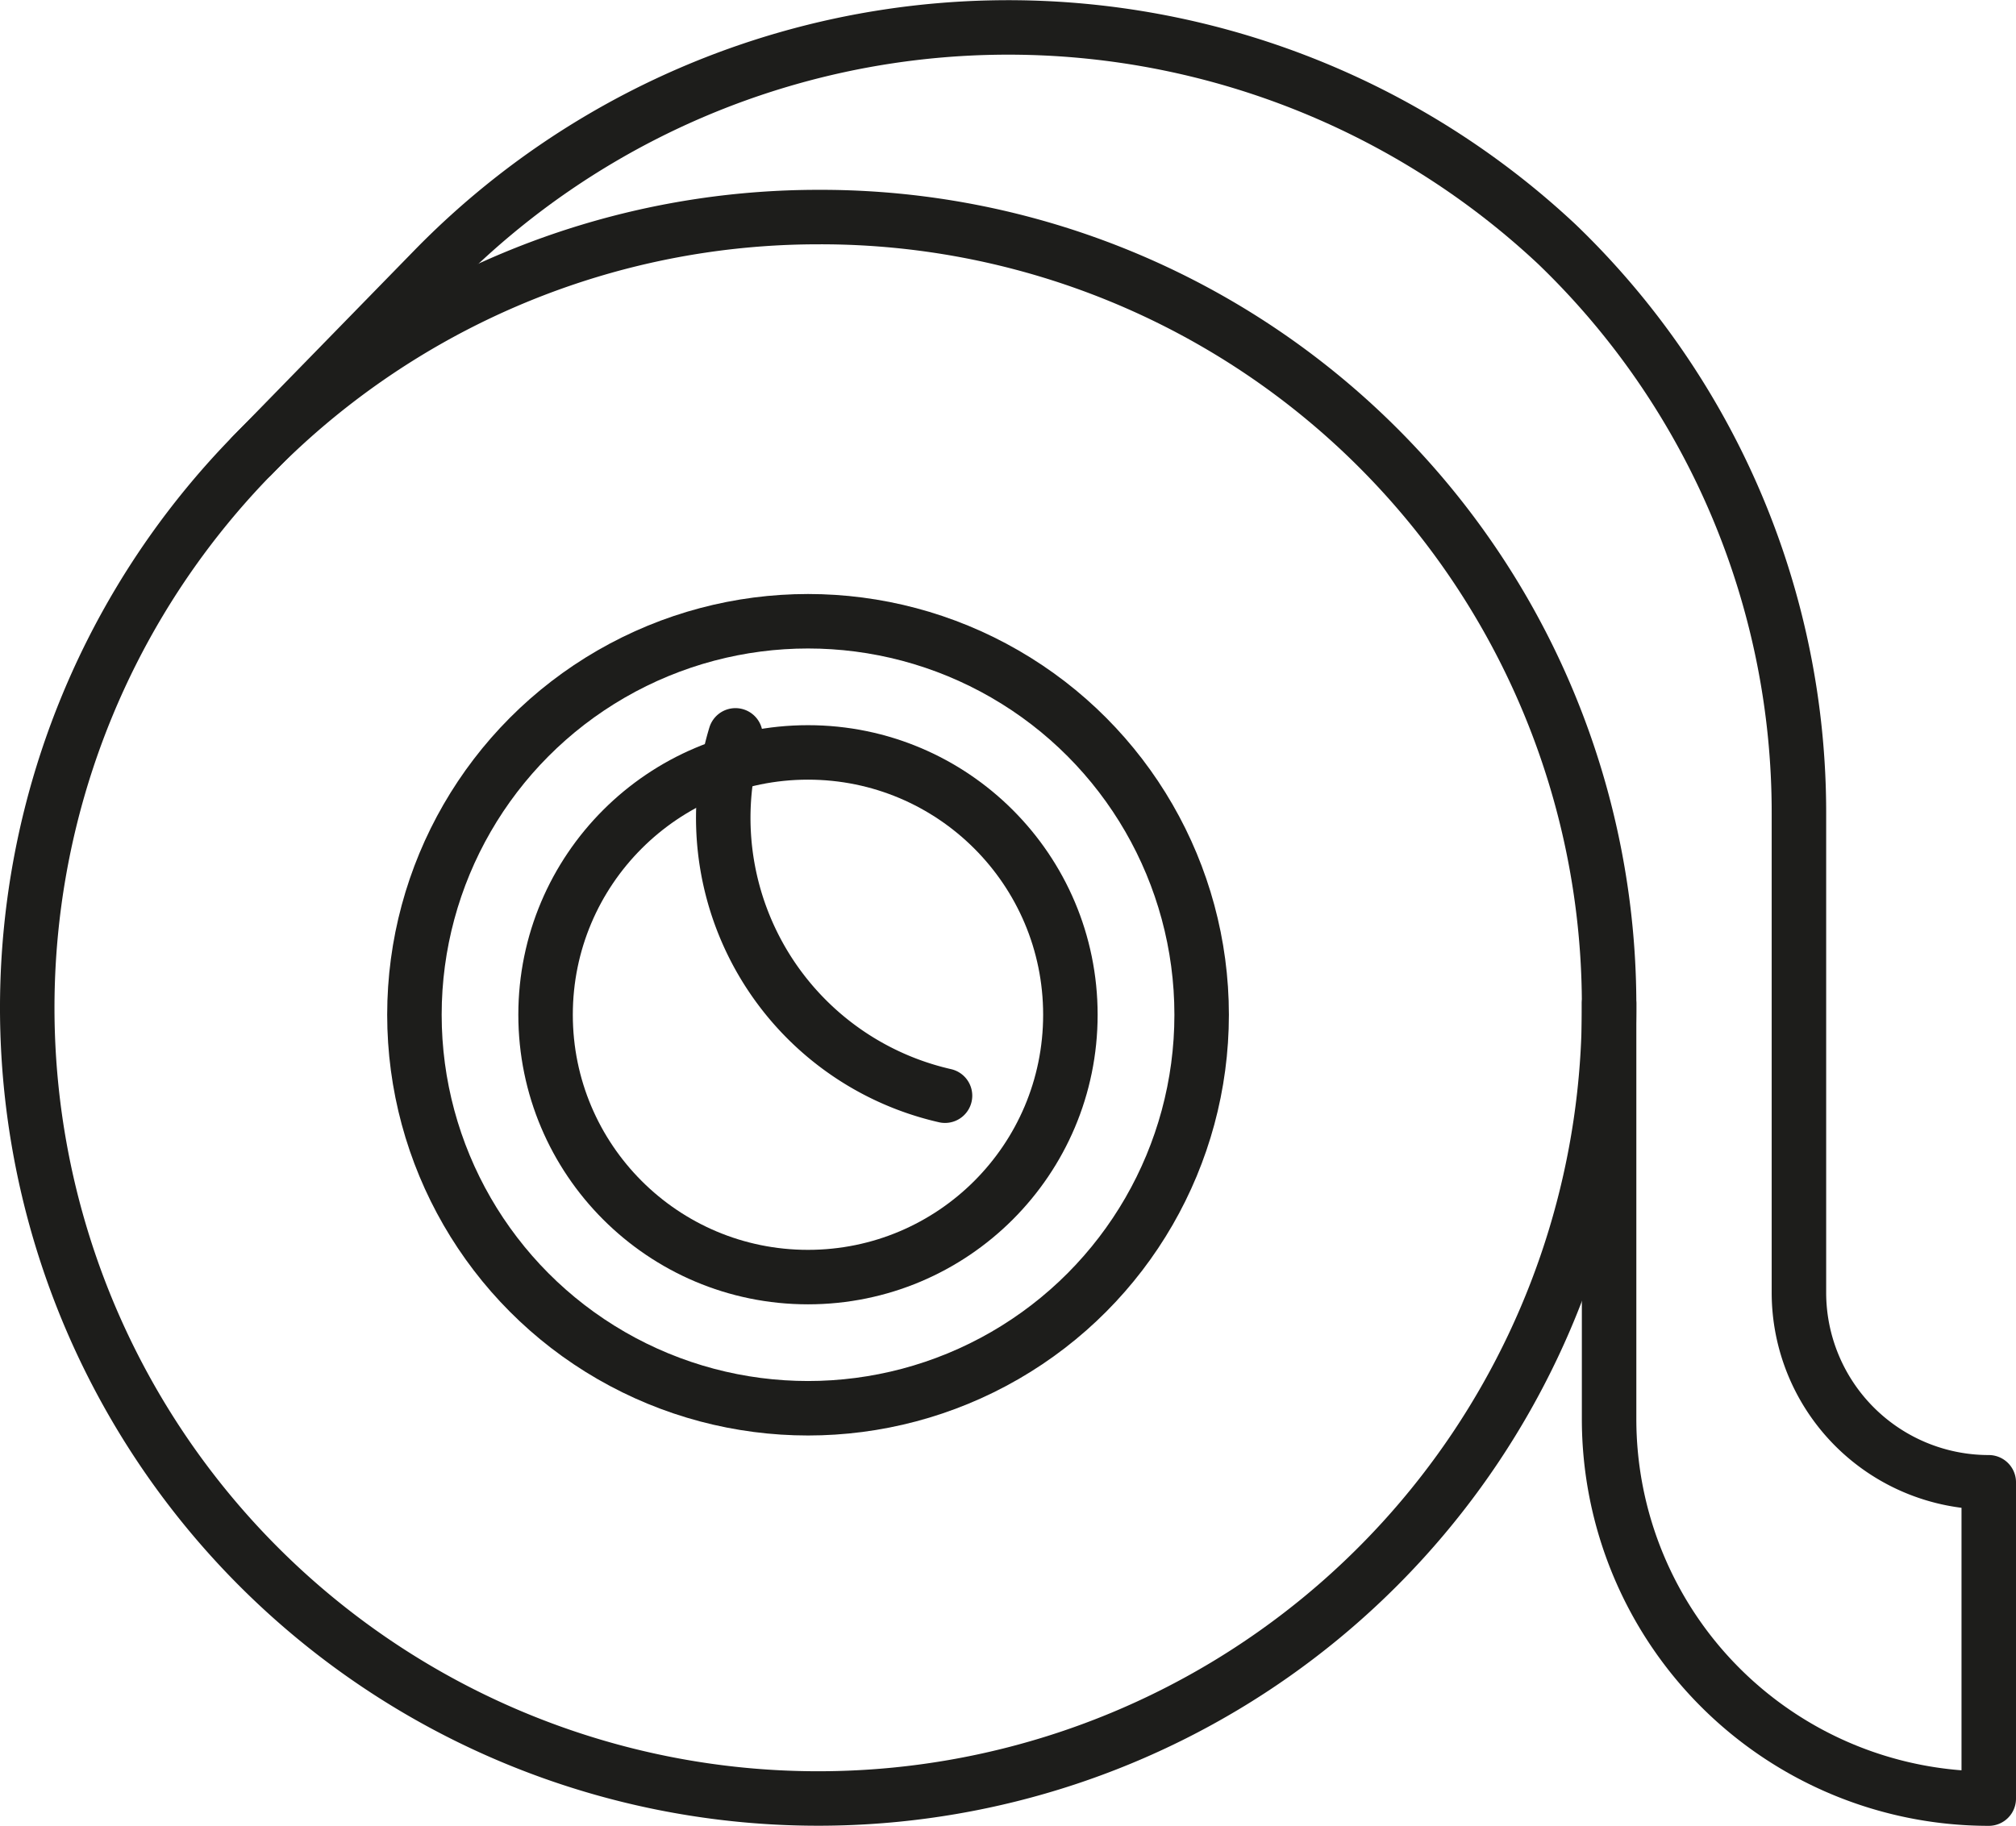
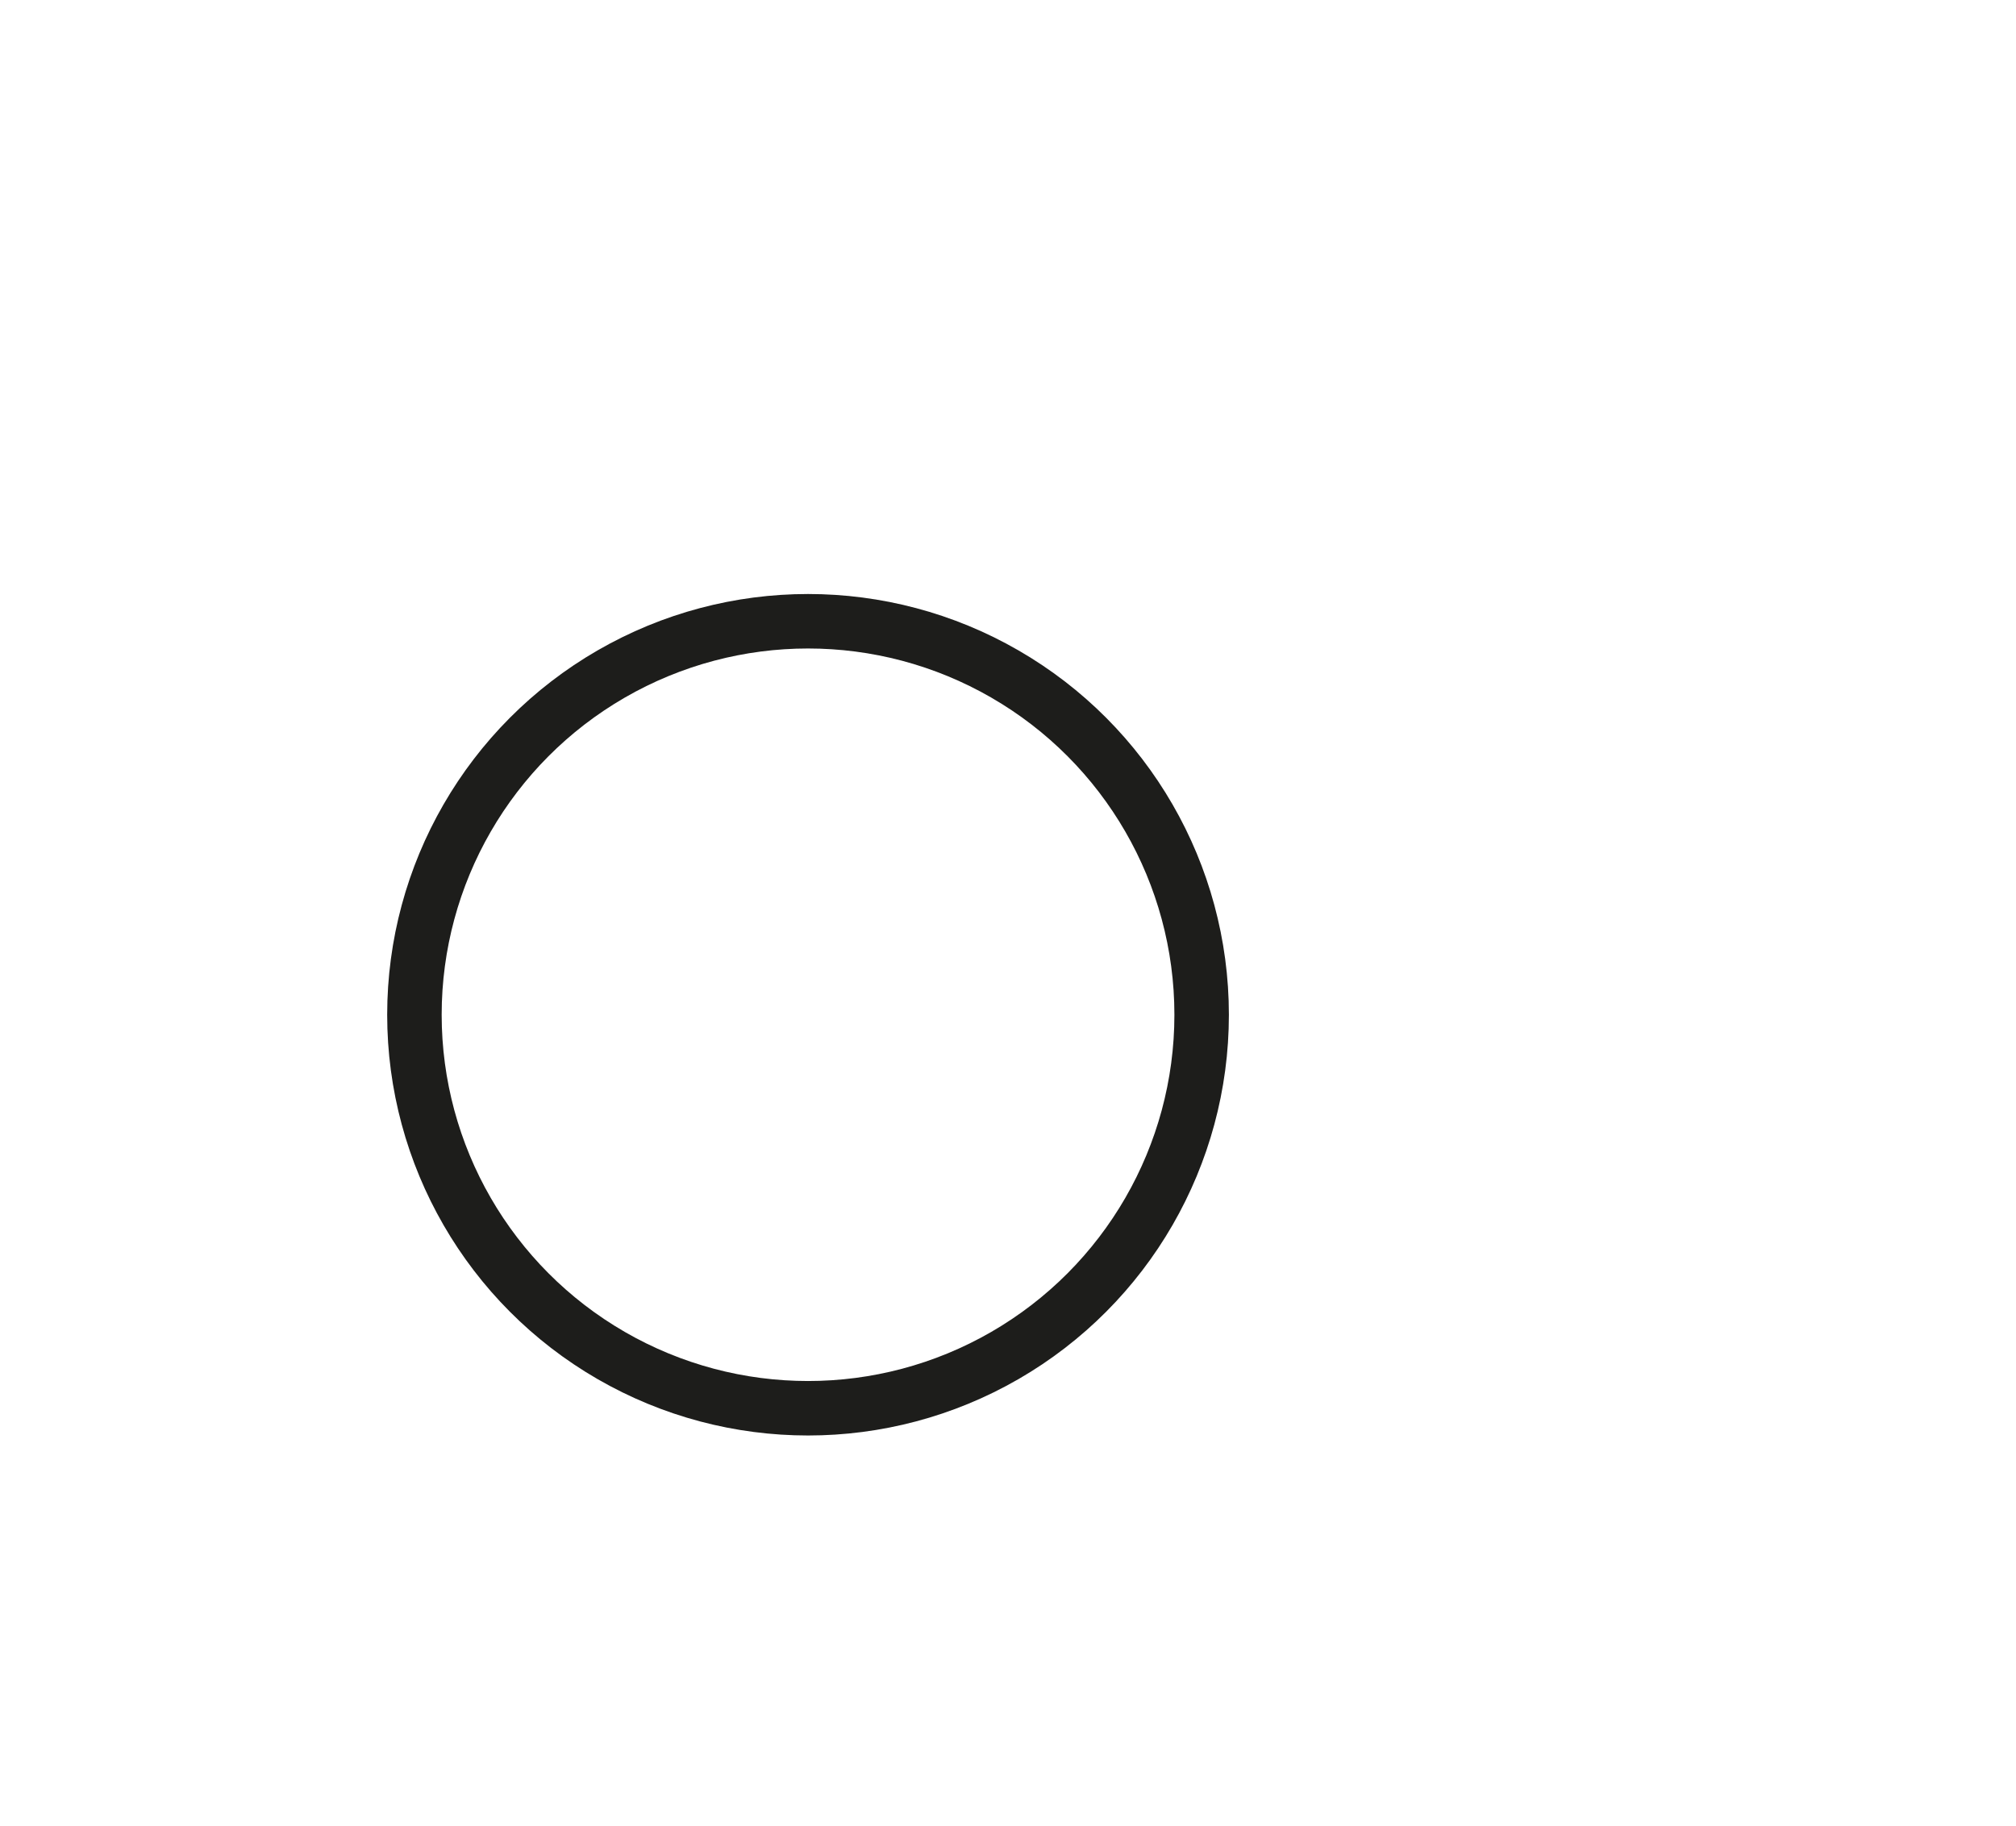
<svg xmlns="http://www.w3.org/2000/svg" width="37" height="33.517" viewBox="0 0 37 33.517">
  <g id="Groupe_84" data-name="Groupe 84" transform="translate(-260.5 -541.483)">
    <g id="scotch_tape" data-name="scotch tape" transform="translate(261 541.984)">
-       <path id="Tracé_356" data-name="Tracé 356" d="M3381.032,1135.75a14.516,14.516,0,1,1-14.516-14.516A14.468,14.468,0,0,1,3381.032,1135.75Z" transform="translate(-3352 -1117.75)" fill="none" stroke="#1d1d1b" stroke-linecap="round" stroke-linejoin="round" stroke-width="1" />
      <circle id="Ellipse_16" data-name="Ellipse 16" cx="7.224" cy="7.224" r="7.224" transform="translate(7.106 10.904)" fill="none" stroke="#1d1d1b" stroke-linecap="round" stroke-linejoin="round" stroke-width="1" />
-       <circle id="Ellipse_17" data-name="Ellipse 17" cx="4.816" cy="4.816" r="4.816" transform="translate(9.513 13.312)" fill="none" stroke="#1d1d1b" stroke-linecap="round" stroke-linejoin="round" stroke-width="1" />
-       <path id="Tracé_357" data-name="Tracé 357" d="M3444.07,1193.392a5.231,5.231,0,0,1-3.846-6.615" transform="translate(-3427.226 -1173.778)" fill="none" stroke="#1d1d1b" stroke-linecap="round" stroke-linejoin="round" stroke-width="1" />
-       <path id="Tracé_358" data-name="Tracé 358" d="M3380.41,1105.1l3.38-3.464a14.729,14.729,0,0,1,20.569-.42,14.472,14.472,0,0,1,4.443,10.453v8.792a3.484,3.484,0,0,0,3.484,3.484h0v5.807h0a6.968,6.968,0,0,1-6.968-6.968v-7.63" transform="translate(-3376.286 -1097.234)" fill="none" stroke="#1d1d1b" stroke-linecap="round" stroke-linejoin="round" stroke-width="1" />
    </g>
  </g>
</svg>